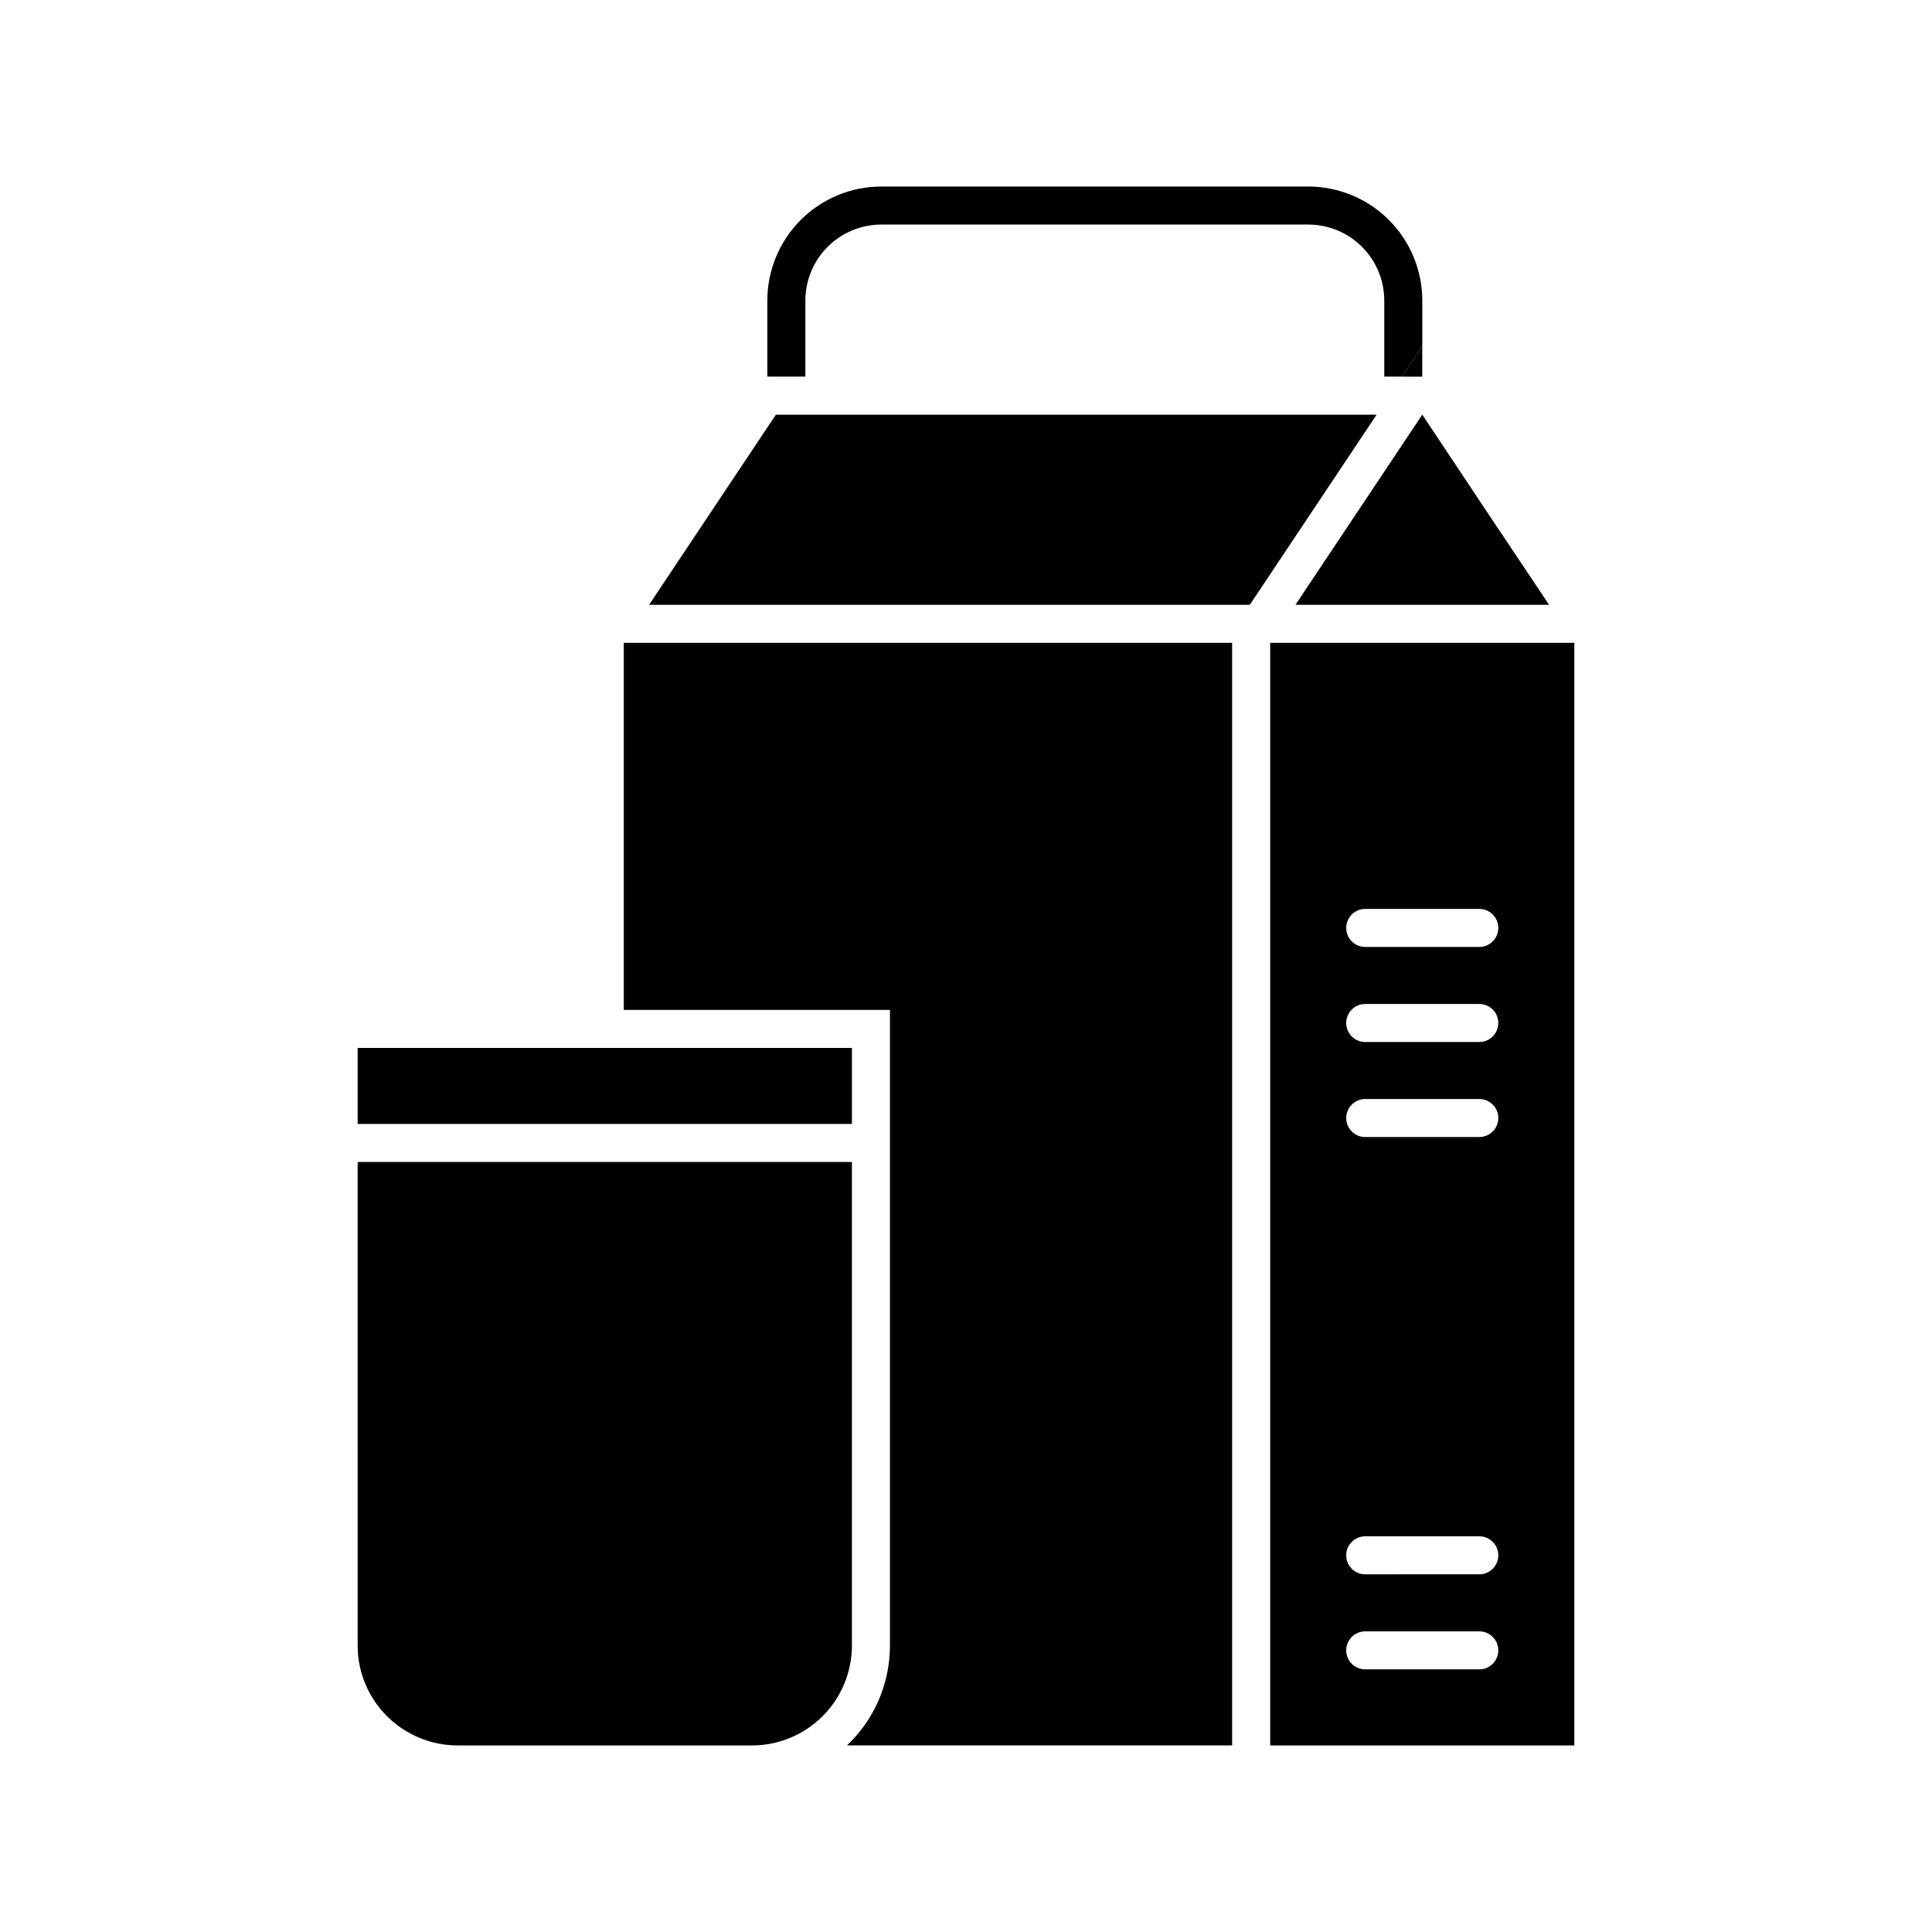
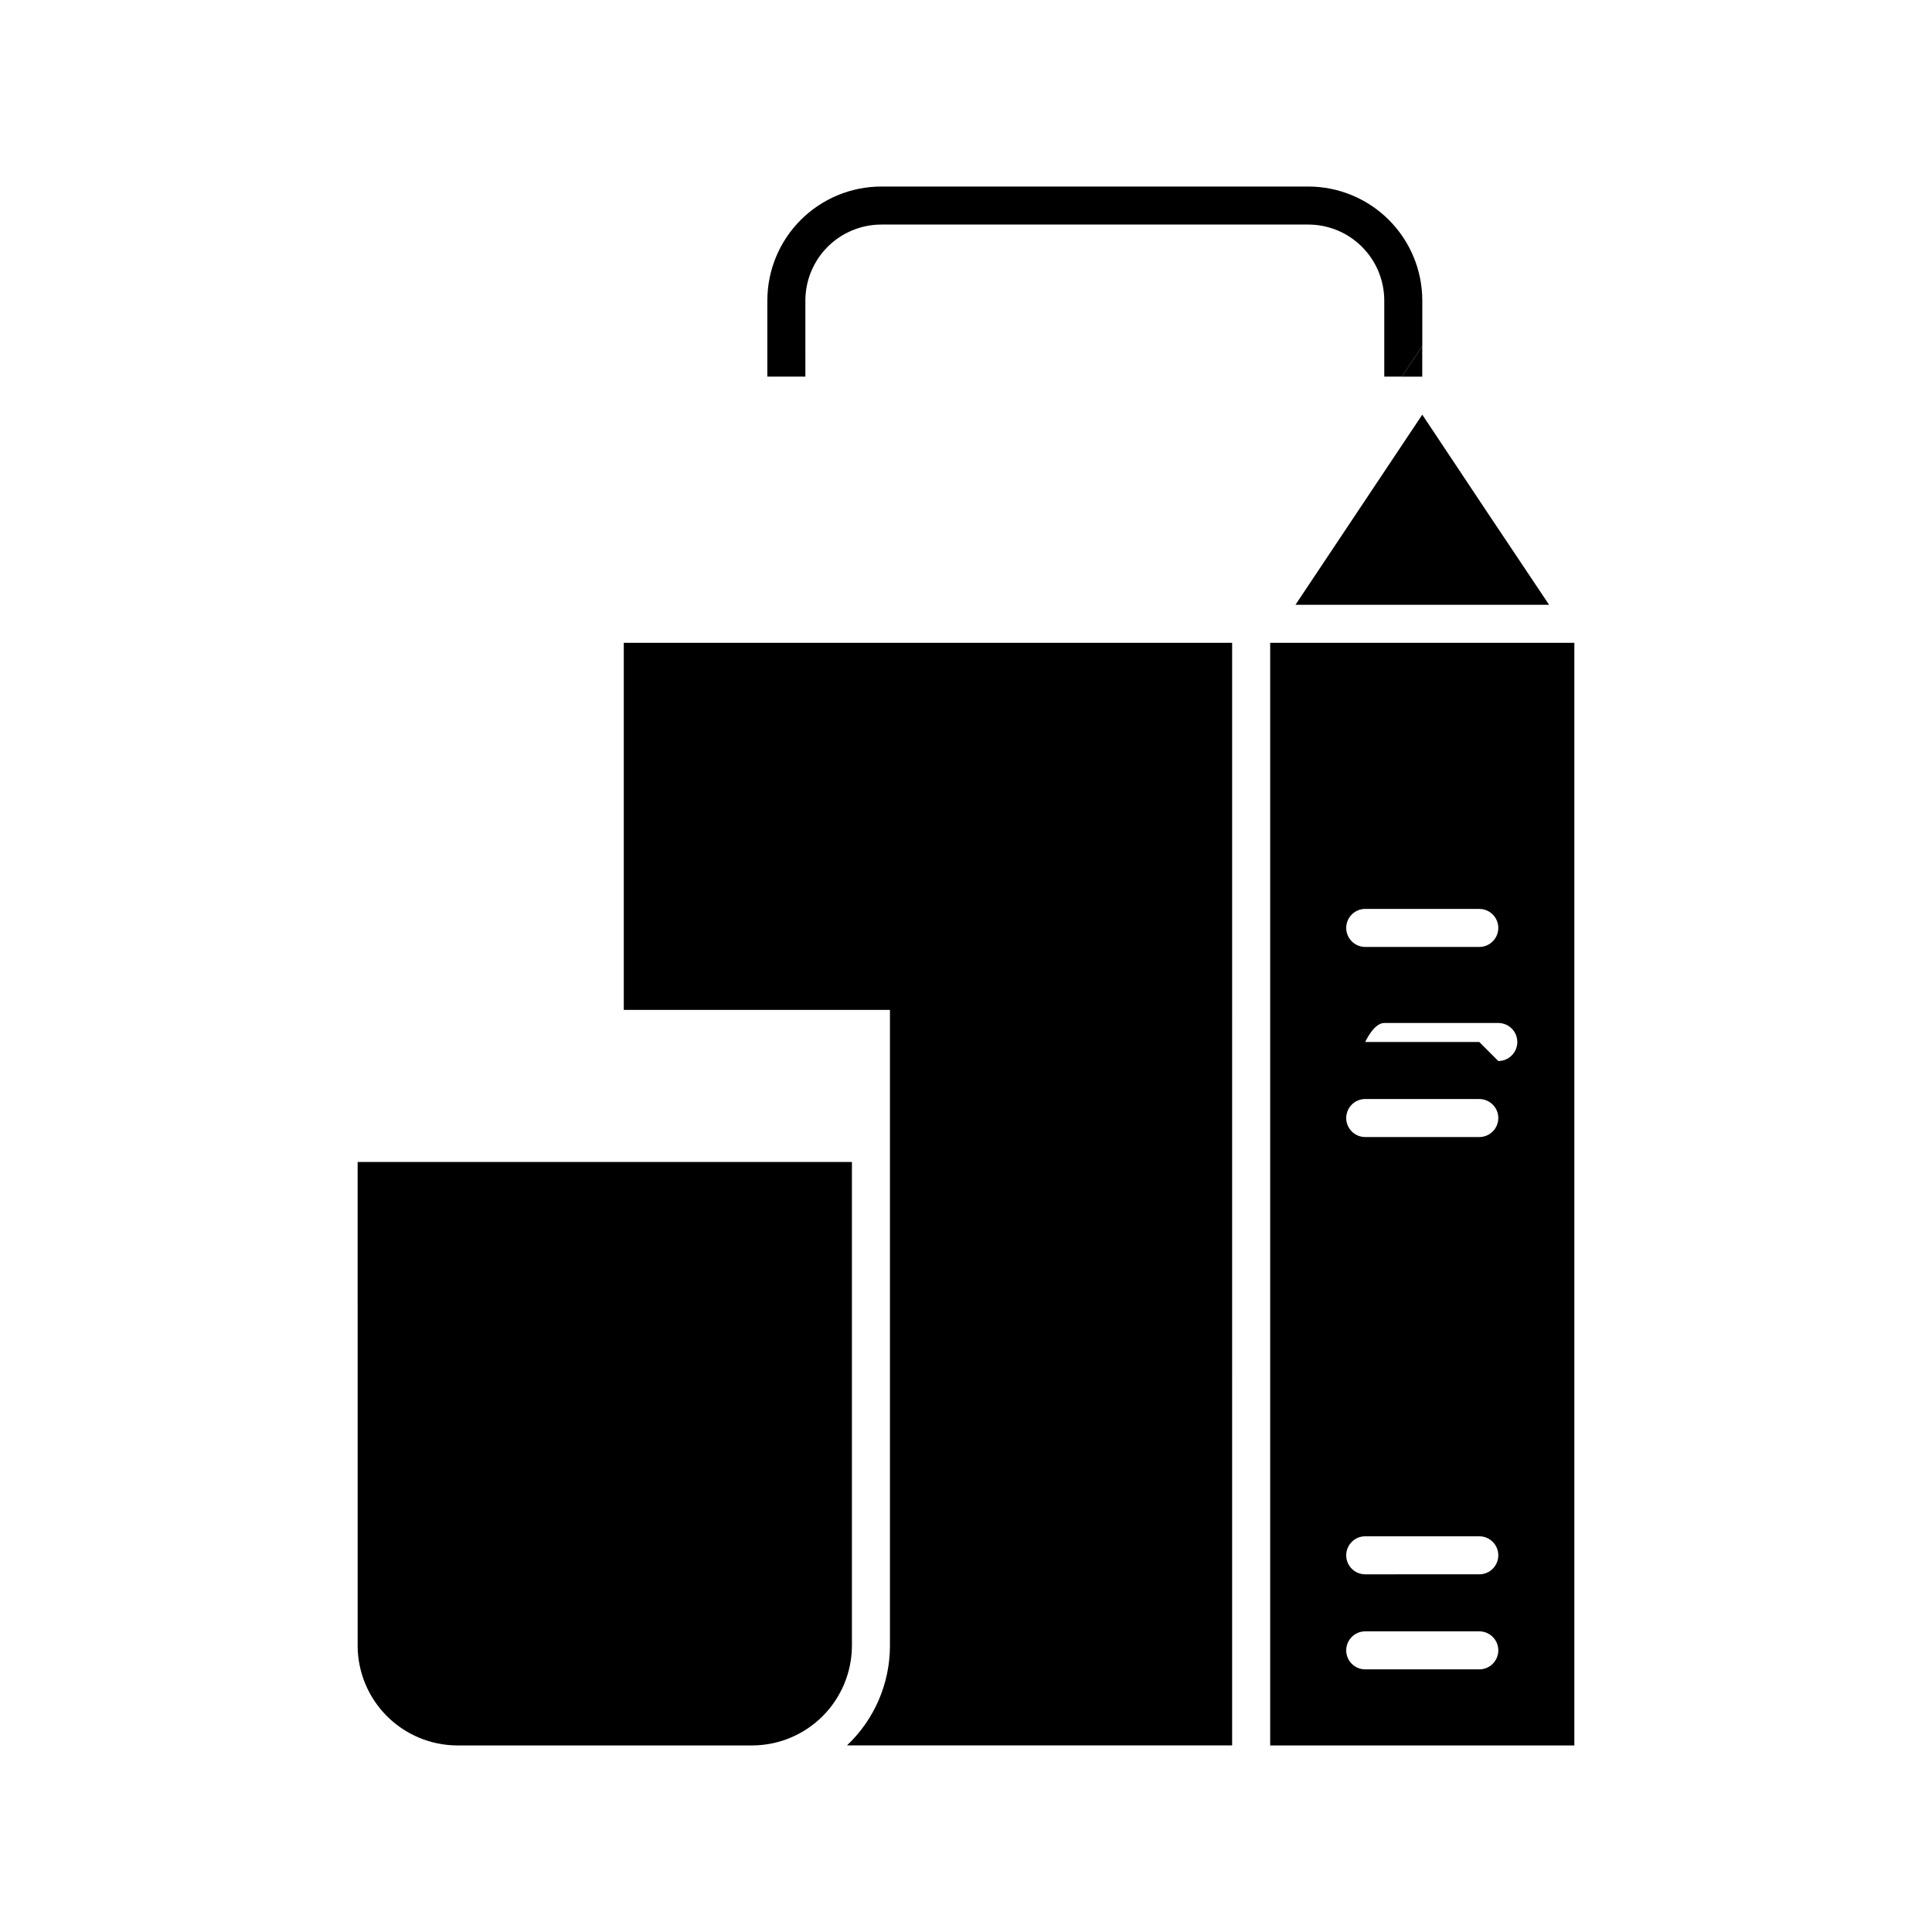
<svg xmlns="http://www.w3.org/2000/svg" fill="#000000" width="800px" height="800px" version="1.1" viewBox="144 144 512 512">
  <g>
-     <path d="m475.22 304.27 33.602-50.379h-159.2c-11.184 16.793-22.387 33.586-33.605 50.383h159.2z" />
    <path d="m554.52 304.27c-11.25-16.793-22.453-33.586-33.602-50.379-11.184 16.793-22.387 33.586-33.605 50.383z" />
    <path d="m238.78 565.5v14.66c0.023 6.992 2.816 13.695 7.762 18.637 4.941 4.945 11.645 7.738 18.637 7.762h78.191c6.992-0.023 13.691-2.816 18.637-7.762 4.945-4.941 7.734-11.645 7.762-18.637v-128.22h-130.99z" />
    <path d="m470.53 314.35h-161.22v97.285h70.535v168.52c-0.004 9.992-4.125 19.539-11.387 26.398h102.07z" />
-     <path d="m238.78 421.71h130.99v20.152h-130.99z" />
    <path d="m357.43 223.66c0-5.344 2.125-10.469 5.902-14.25 3.781-3.777 8.906-5.902 14.25-5.902h113.11c5.344 0 10.473 2.125 14.25 5.902 3.781 3.781 5.902 8.906 5.902 14.25v20.152h4.684l5.394-8.109v-12.043c0-8.016-3.188-15.703-8.855-21.375-5.668-5.668-13.355-8.852-21.375-8.852h-113.11c-8.016 0-15.703 3.184-21.375 8.852-5.668 5.672-8.852 13.359-8.852 21.375v20.152h10.078z" />
    <path d="m520.91 243.82v-8.109l-5.391 8.109z" />
-     <path d="m480.61 314.35v292.21h80.609v-292.21zm55.418 272.05h-30.23c-2.781 0-5.035-2.254-5.035-5.035 0-2.785 2.254-5.039 5.035-5.039h30.23c2.781 0 5.039 2.254 5.039 5.039 0 2.781-2.258 5.035-5.039 5.035zm0-25.191-30.23 0.004c-2.781 0-5.035-2.258-5.035-5.039s2.254-5.039 5.035-5.039h30.23c2.781 0 5.039 2.258 5.039 5.039s-2.258 5.039-5.039 5.039zm0-115.88h-30.23c-2.781 0-5.035-2.254-5.035-5.035 0-2.785 2.254-5.039 5.035-5.039h30.23c2.781 0 5.039 2.254 5.039 5.039 0 2.781-2.258 5.035-5.039 5.035zm0-25.191-30.23 0.004c-2.781 0-5.035-2.258-5.035-5.039s2.254-5.039 5.035-5.039h30.23c2.781 0 5.039 2.258 5.039 5.039s-2.258 5.039-5.039 5.039zm0-25.191-30.23 0.004c-2.781 0-5.035-2.258-5.035-5.039s2.254-5.039 5.035-5.039h30.23c2.781 0 5.039 2.258 5.039 5.039s-2.258 5.039-5.039 5.039z" />
+     <path d="m480.61 314.35v292.21h80.609v-292.21zm55.418 272.05h-30.23c-2.781 0-5.035-2.254-5.035-5.035 0-2.785 2.254-5.039 5.035-5.039h30.23c2.781 0 5.039 2.254 5.039 5.039 0 2.781-2.258 5.035-5.039 5.035zm0-25.191-30.23 0.004c-2.781 0-5.035-2.258-5.035-5.039s2.254-5.039 5.035-5.039h30.23c2.781 0 5.039 2.258 5.039 5.039s-2.258 5.039-5.039 5.039zm0-115.88h-30.23c-2.781 0-5.035-2.254-5.035-5.035 0-2.785 2.254-5.039 5.035-5.039h30.23c2.781 0 5.039 2.254 5.039 5.039 0 2.781-2.258 5.035-5.039 5.035zm0-25.191-30.23 0.004s2.254-5.039 5.035-5.039h30.23c2.781 0 5.039 2.258 5.039 5.039s-2.258 5.039-5.039 5.039zm0-25.191-30.23 0.004c-2.781 0-5.035-2.258-5.035-5.039s2.254-5.039 5.035-5.039h30.23c2.781 0 5.039 2.258 5.039 5.039s-2.258 5.039-5.039 5.039z" />
  </g>
</svg>